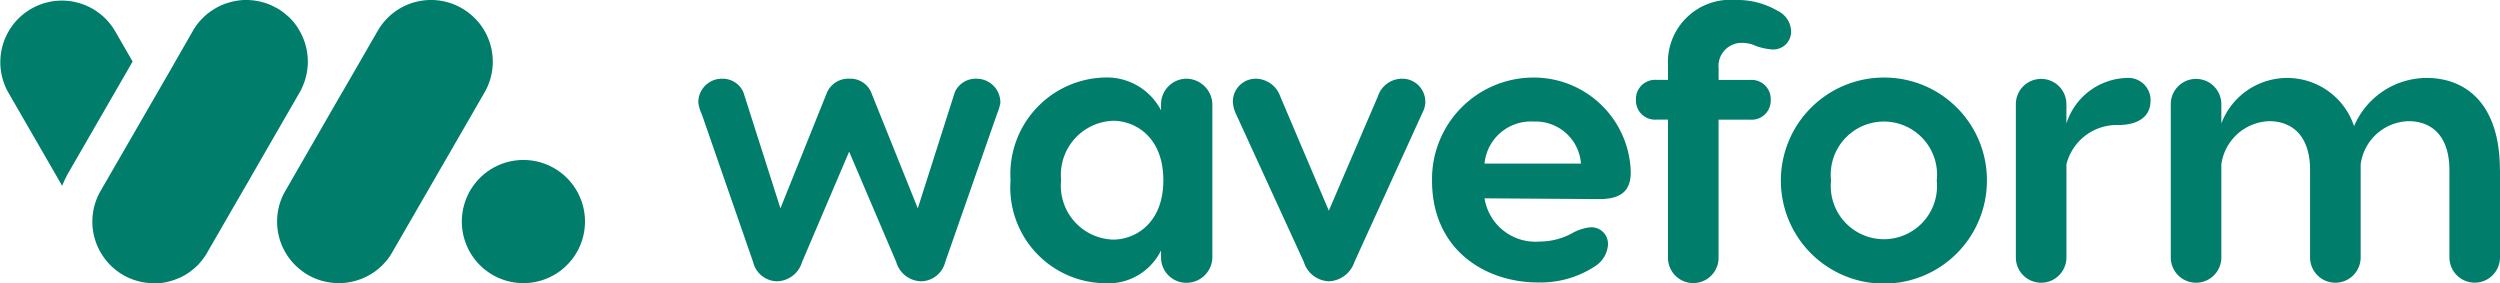
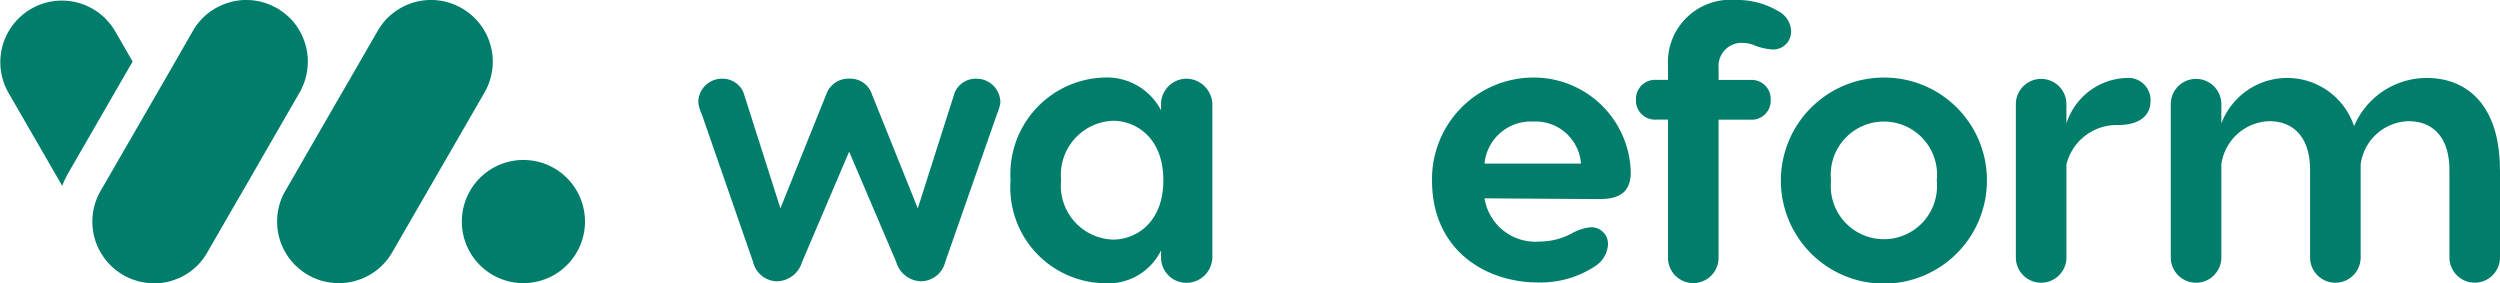
<svg xmlns="http://www.w3.org/2000/svg" width="123.583" height="14" viewBox="0 0 123.583 14">
  <defs>
    <clipPath id="clip-path">
      <rect id="Rectángulo_3484" data-name="Rectángulo 3484" width="123.583" height="14" transform="translate(0 0)" fill="#007d6b" />
    </clipPath>
  </defs>
  <g id="Grupo_4357" data-name="Grupo 4357" transform="translate(-502 -573)">
    <g id="Grupo_4354" data-name="Grupo 4354" transform="translate(502 573)">
      <g id="Grupo_4353" data-name="Grupo 4353" transform="translate(0 0)" clip-path="url(#clip-path)">
        <path id="Trazado_1" data-name="Trazado 1" d="M5.681,1.539A3.044,3.044,0,0,0,.409,4.583L3.074,9.2a4.891,4.891,0,0,1,.318-.663L6.556,3.055Z" transform="translate(0 -0.014)" fill="#007d6b" />
        <path id="Trazado_2" data-name="Trazado 2" d="M134.992,46.315h0a3.044,3.044,0,1,0-1.114,4.158,3.044,3.044,0,0,0,1.114-4.158" transform="translate(-106.482 -36.885)" fill="#007d6b" />
        <path id="Trazado_3" data-name="Trazado 3" d="M36.2,4.394a3.045,3.045,0,0,0-.118-2.9c-.021-.038-.044-.075-.069-.111l0-.006c-.017-.026-.034-.052-.052-.076s-.038-.055-.059-.082-.035-.046-.053-.069-.046-.056-.07-.085-.044-.05-.067-.075-.046-.05-.07-.075-.047-.047-.071-.07L35.495.78c-.024-.023-.05-.044-.076-.065L35.338.649c-.034-.026-.067-.05-.1-.075s-.07-.047-.1-.07-.068-.044-.1-.065S34.956.4,34.919.376l-.006,0c-.034-.018-.067-.037-.1-.053C34.75.29,34.688.262,34.626.236a3.019,3.019,0,0,0-.669-.189c-.064-.011-.128-.02-.192-.026-.1-.009-.193-.014-.29-.014s-.2,0-.3.014c-.064.006-.129.015-.193.026A3.046,3.046,0,0,0,32.6.136c-.061.018-.123.04-.183.061H32.41c-.059.023-.119.047-.177.073-.029.012-.059.026-.088.041s-.059.029-.088.044c-.068.035-.136.075-.2.116L31.77.527l-.1.067c-.02.014-.038.028-.056.043-.046.033-.09.07-.135.109s-.1.088-.148.136-.093.1-.139.146a3.012,3.012,0,0,0-.193.24s0,0,0,0a2.593,2.593,0,0,0-.166.26l-.037.062L29.96,3.047l-.2.352-.326.563-.195.338-.332.574L26.269,9.44a3.038,3.038,0,0,0-.023,3.006c.007.014.015.026.023.038.034.061.072.12.111.178s.079.114.12.168.082.1.125.151a3.033,3.033,0,0,0,.413.387l.082.061a2.436,2.436,0,0,0,.263.171c.029.018.059.035.09.05s.061.032.091.047a.06.06,0,0,1,.015.008,1.46,1.46,0,0,0,.142.062,2.661,2.661,0,0,0,.315.114c.062.018.126.035.189.05s.128.028.192.038l.1.014c.032,0,.064.008.1.011a2.732,2.732,0,0,0,.294.015c.02,0,.039,0,.059,0a.125.125,0,0,0,.024,0h.035c.03,0,.061,0,.093,0h0l.024,0c.024,0,.047,0,.071-.008h0c.035,0,.07-.008.1-.012l.041-.006.064-.011.043-.008c.02,0,.041-.009.062-.012l.088-.021c.04-.009.079-.02.119-.032s.078-.023.117-.037.087-.03.131-.047.1-.04.151-.062l.012,0c.055-.024.11-.05.164-.081.029-.015.058-.03.087-.047a.161.161,0,0,0,.023-.012l.046-.027.044-.027c.031-.018.059-.037.088-.056s.082-.056.122-.087l.015-.011c.038-.029.075-.058.111-.088.068-.056.134-.117.2-.18.032-.032.064-.064.094-.1,0,0,0,0,0,0,.02-.02.038-.041.056-.062a.063.063,0,0,0,.009-.011c.03-.035.059-.07.087-.106.047-.061.093-.123.137-.189.034-.049.064-.1.094-.152a.063.063,0,0,0,.011-.017l.012-.023,1.126-1.95.126-.218.27-.467.367-.635s.186-.308.263-.457l2.4-4.159c.035-.059.067-.12.1-.181" transform="translate(-21.294 -0.007)" fill="#007d6b" />
        <path id="Trazado_4" data-name="Trazado 4" d="M86.721.409a3.039,3.039,0,0,0-4.158,1.114L81.423,3.5l-.394.683-.4.685-.237.411L78,9.431c-.035.059-.067.12-.1.181a3.049,3.049,0,0,0,.075,2.825c.008.014.015.026.023.038.035.061.072.12.111.178s.079.114.12.167.064.081.1.119a2.939,2.939,0,0,0,.44.418l.082.061a2.418,2.418,0,0,0,.263.171c.03.018.059.035.09.05s.061.032.091.047l.015.008a1.476,1.476,0,0,0,.142.062,2.736,2.736,0,0,0,.315.114,3.1,3.1,0,0,0,.479.1l.1.011a2.691,2.691,0,0,0,.3.015,3,3,0,0,0,.884-.134c.056-.018.113-.037.167-.056,0,0,0,0,.006,0a1.856,1.856,0,0,0,.175-.073c.03-.012.059-.026.09-.041l.087-.044.087-.047.069-.04.044-.027c.03-.018.059-.037.088-.056s.082-.056.122-.087a.1.1,0,0,0,.015-.011c.038-.029.075-.059.111-.088a.587.587,0,0,0,.049-.043c.047-.04.093-.082.137-.126.023-.021.044-.043.065-.065l.064-.07.02-.021c.04-.044.078-.09.113-.135s.093-.122.135-.187c.033-.05.064-.1.094-.152a.061.061,0,0,0,.011-.017l.012-.023,1.065-1.843.52-.9,2.968-5.141A3.043,3.043,0,0,0,86.721.409" transform="translate(-63.891 0)" fill="#007d6b" />
        <path id="Trazado_5" data-name="Trazado 5" d="M210.455,23.222a2.69,2.69,0,0,1-.172.572L207.727,31.1a1.252,1.252,0,0,1-1.183.954,1.315,1.315,0,0,1-1.24-.954l-2.327-5.455L200.65,31.1a1.327,1.327,0,0,1-1.221.954,1.239,1.239,0,0,1-1.2-.954l-2.537-7.306a1.92,1.92,0,0,1-.171-.572A1.164,1.164,0,0,1,196.7,22.04a1.12,1.12,0,0,1,1.049.667l1.831,5.741,2.27-5.646a1.151,1.151,0,0,1,1.125-.763,1.119,1.119,0,0,1,1.125.763l2.27,5.646,1.831-5.741a1.13,1.13,0,0,1,1.069-.667,1.176,1.176,0,0,1,1.182,1.182" transform="translate(-161.001 -18.149)" fill="#007d6b" />
        <path id="Trazado_6" data-name="Trazado 6" d="M292.931,23.012v7.61a1.283,1.283,0,0,1-1.278,1.24,1.253,1.253,0,0,1-1.259-1.24V30.26a2.907,2.907,0,0,1-2.823,1.621,4.736,4.736,0,0,1-4.616-5.093,4.777,4.777,0,0,1,4.616-5.074,3.018,3.018,0,0,1,2.823,1.621v-.324a1.266,1.266,0,0,1,1.259-1.24,1.3,1.3,0,0,1,1.278,1.24m-2.423,3.777c0-2.155-1.411-2.937-2.479-2.937a2.677,2.677,0,0,0-2.575,2.937,2.665,2.665,0,0,0,2.575,2.937c1.068,0,2.479-.782,2.479-2.937" transform="translate(-233 -17.881)" fill="#007d6b" />
-         <path id="Trazado_7" data-name="Trazado 7" d="M354.72,23.165a1.26,1.26,0,0,1-.153.572L351.211,31.1a1.389,1.389,0,0,1-1.259.954,1.347,1.347,0,0,1-1.24-.954l-3.376-7.363a1.574,1.574,0,0,1-.134-.572,1.132,1.132,0,0,1,1.144-1.125,1.3,1.3,0,0,1,1.2.877l2.4,5.646,2.423-5.646a1.262,1.262,0,0,1,1.183-.877,1.136,1.136,0,0,1,1.163,1.125" transform="translate(-284.258 -18.149)" fill="#007d6b" />
        <path id="Trazado_8" data-name="Trazado 8" d="M410.8,26.388c0,.992-.553,1.335-1.564,1.335l-5.665-.038a2.546,2.546,0,0,0,2.727,2.136,3.363,3.363,0,0,0,1.583-.4,2.336,2.336,0,0,1,.935-.305.821.821,0,0,1,.858.858,1.367,1.367,0,0,1-.611,1.049,4.894,4.894,0,0,1-2.861.82c-2.536,0-5.226-1.564-5.226-5.035a5.017,5.017,0,0,1,5.016-5.093,4.793,4.793,0,0,1,4.807,4.673m-7.229-.419h4.768a2.244,2.244,0,0,0-2.346-2.079,2.3,2.3,0,0,0-2.422,2.079" transform="translate(-330.186 -17.881)" fill="#007d6b" />
        <path id="Trazado_9" data-name="Trazado 9" d="M465.746,1.545a.882.882,0,0,1-.935.9,3.011,3.011,0,0,1-.8-.172,1.608,1.608,0,0,0-.648-.153,1.143,1.143,0,0,0-1.2,1.259v.572h1.564a.946.946,0,0,1,1.011.992.942.942,0,0,1-1.011.973H462.16v6.828a1.249,1.249,0,0,1-2.5,0V5.913h-.572a.942.942,0,0,1-1.011-.973.946.946,0,0,1,1.011-.992h.572V3.242A3.085,3.085,0,0,1,463,0a3.939,3.939,0,0,1,2.079.534,1.167,1.167,0,0,1,.668,1.011" transform="translate(-377.206 0)" fill="#007d6b" />
        <path id="Trazado_10" data-name="Trazado 10" d="M508.829,26.808a5.093,5.093,0,1,1-5.093-5.093,5.073,5.073,0,0,1,5.093,5.093m-7.706,0a2.627,2.627,0,1,0,5.226,0,2.629,2.629,0,1,0-5.226,0" transform="translate(-410.609 -17.881)" fill="#007d6b" />
        <path id="Trazado_11" data-name="Trazado 11" d="M571.1,22.968c0,.705-.534,1.182-1.6,1.182a2.564,2.564,0,0,0-2.556,1.946v4.6a1.249,1.249,0,0,1-2.5,0V23.12a1.249,1.249,0,1,1,2.5,0v.954a3.227,3.227,0,0,1,2.976-2.251,1.1,1.1,0,0,1,1.183,1.145" transform="translate(-464.794 -17.97)" fill="#007d6b" />
        <path id="Trazado_12" data-name="Trazado 12" d="M624.113,26.382v4.311a1.249,1.249,0,0,1-2.5,0V26.382c0-1.717-.9-2.422-2.022-2.422a2.455,2.455,0,0,0-2.366,2.136v4.6a1.249,1.249,0,0,1-2.5,0V26.382c0-1.717-.9-2.422-2.022-2.422a2.472,2.472,0,0,0-2.365,2.136v4.6a1.249,1.249,0,0,1-2.5,0V23.12a1.249,1.249,0,1,1,2.5,0v.954a3.482,3.482,0,0,1,6.561.133,3.911,3.911,0,0,1,3.586-2.384c1.926,0,3.624,1.259,3.624,4.559" transform="translate(-500.53 -17.97)" fill="#007d6b" />
      </g>
    </g>
  </g>
</svg>